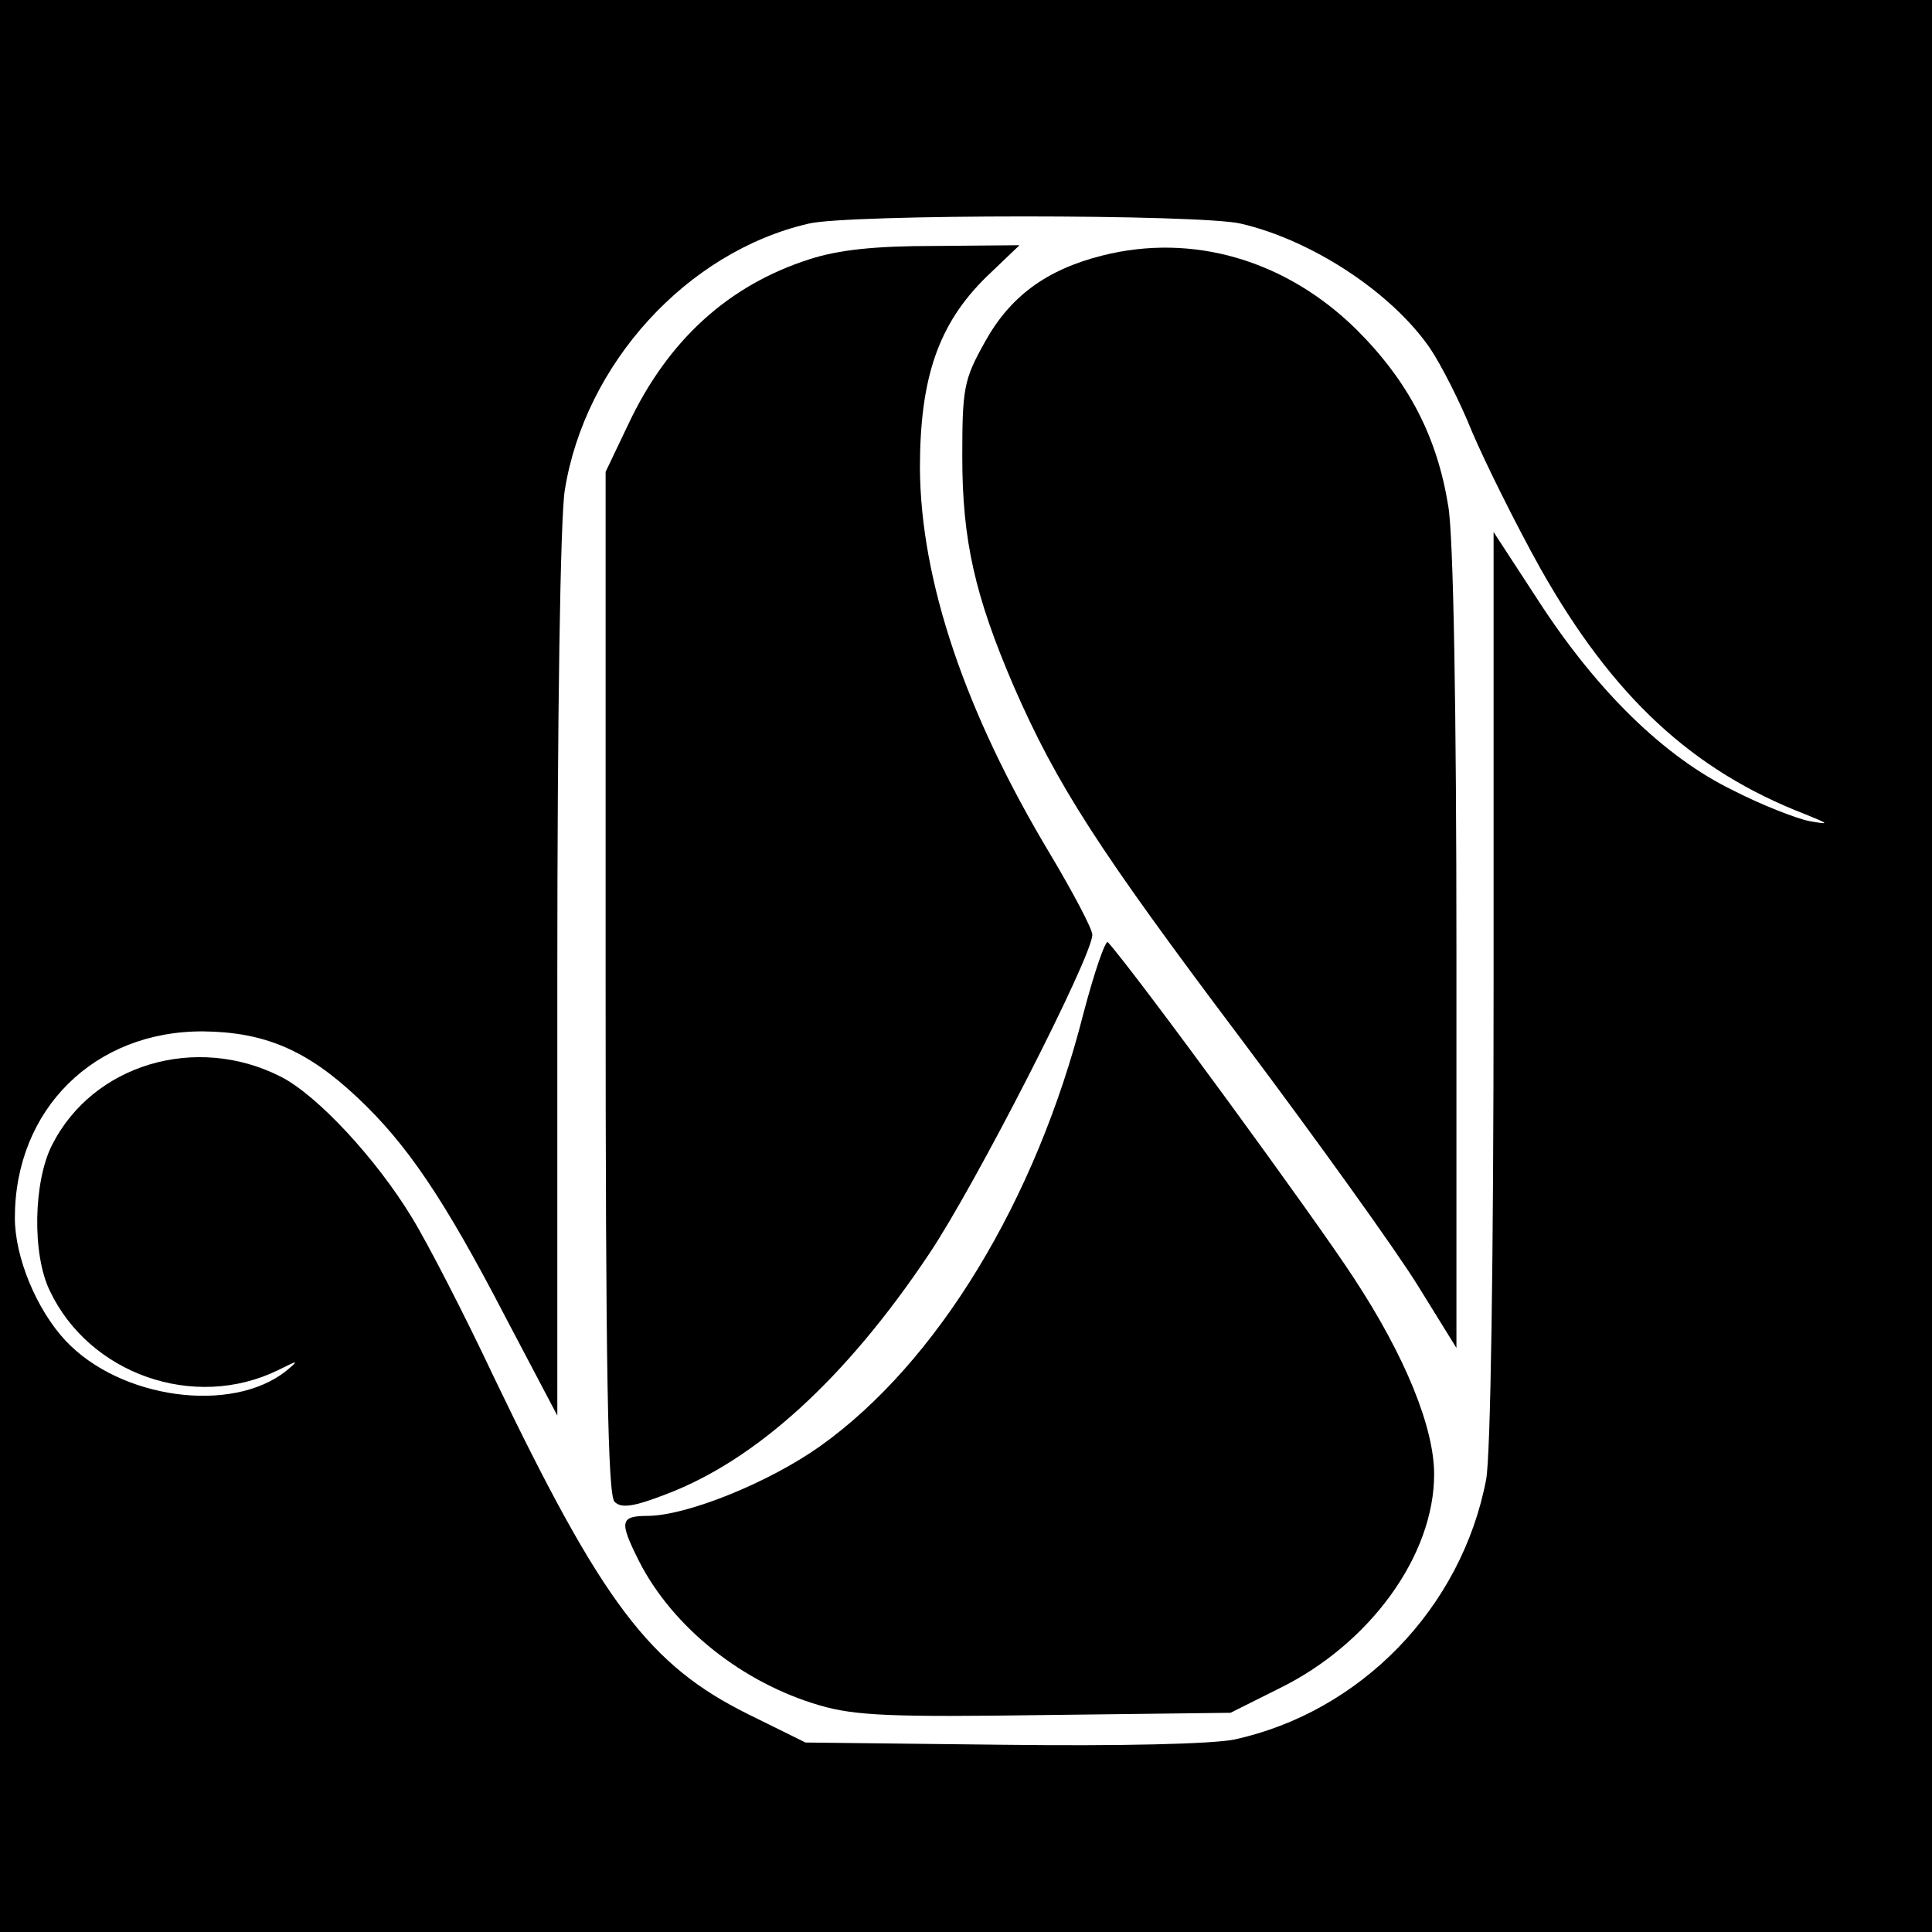
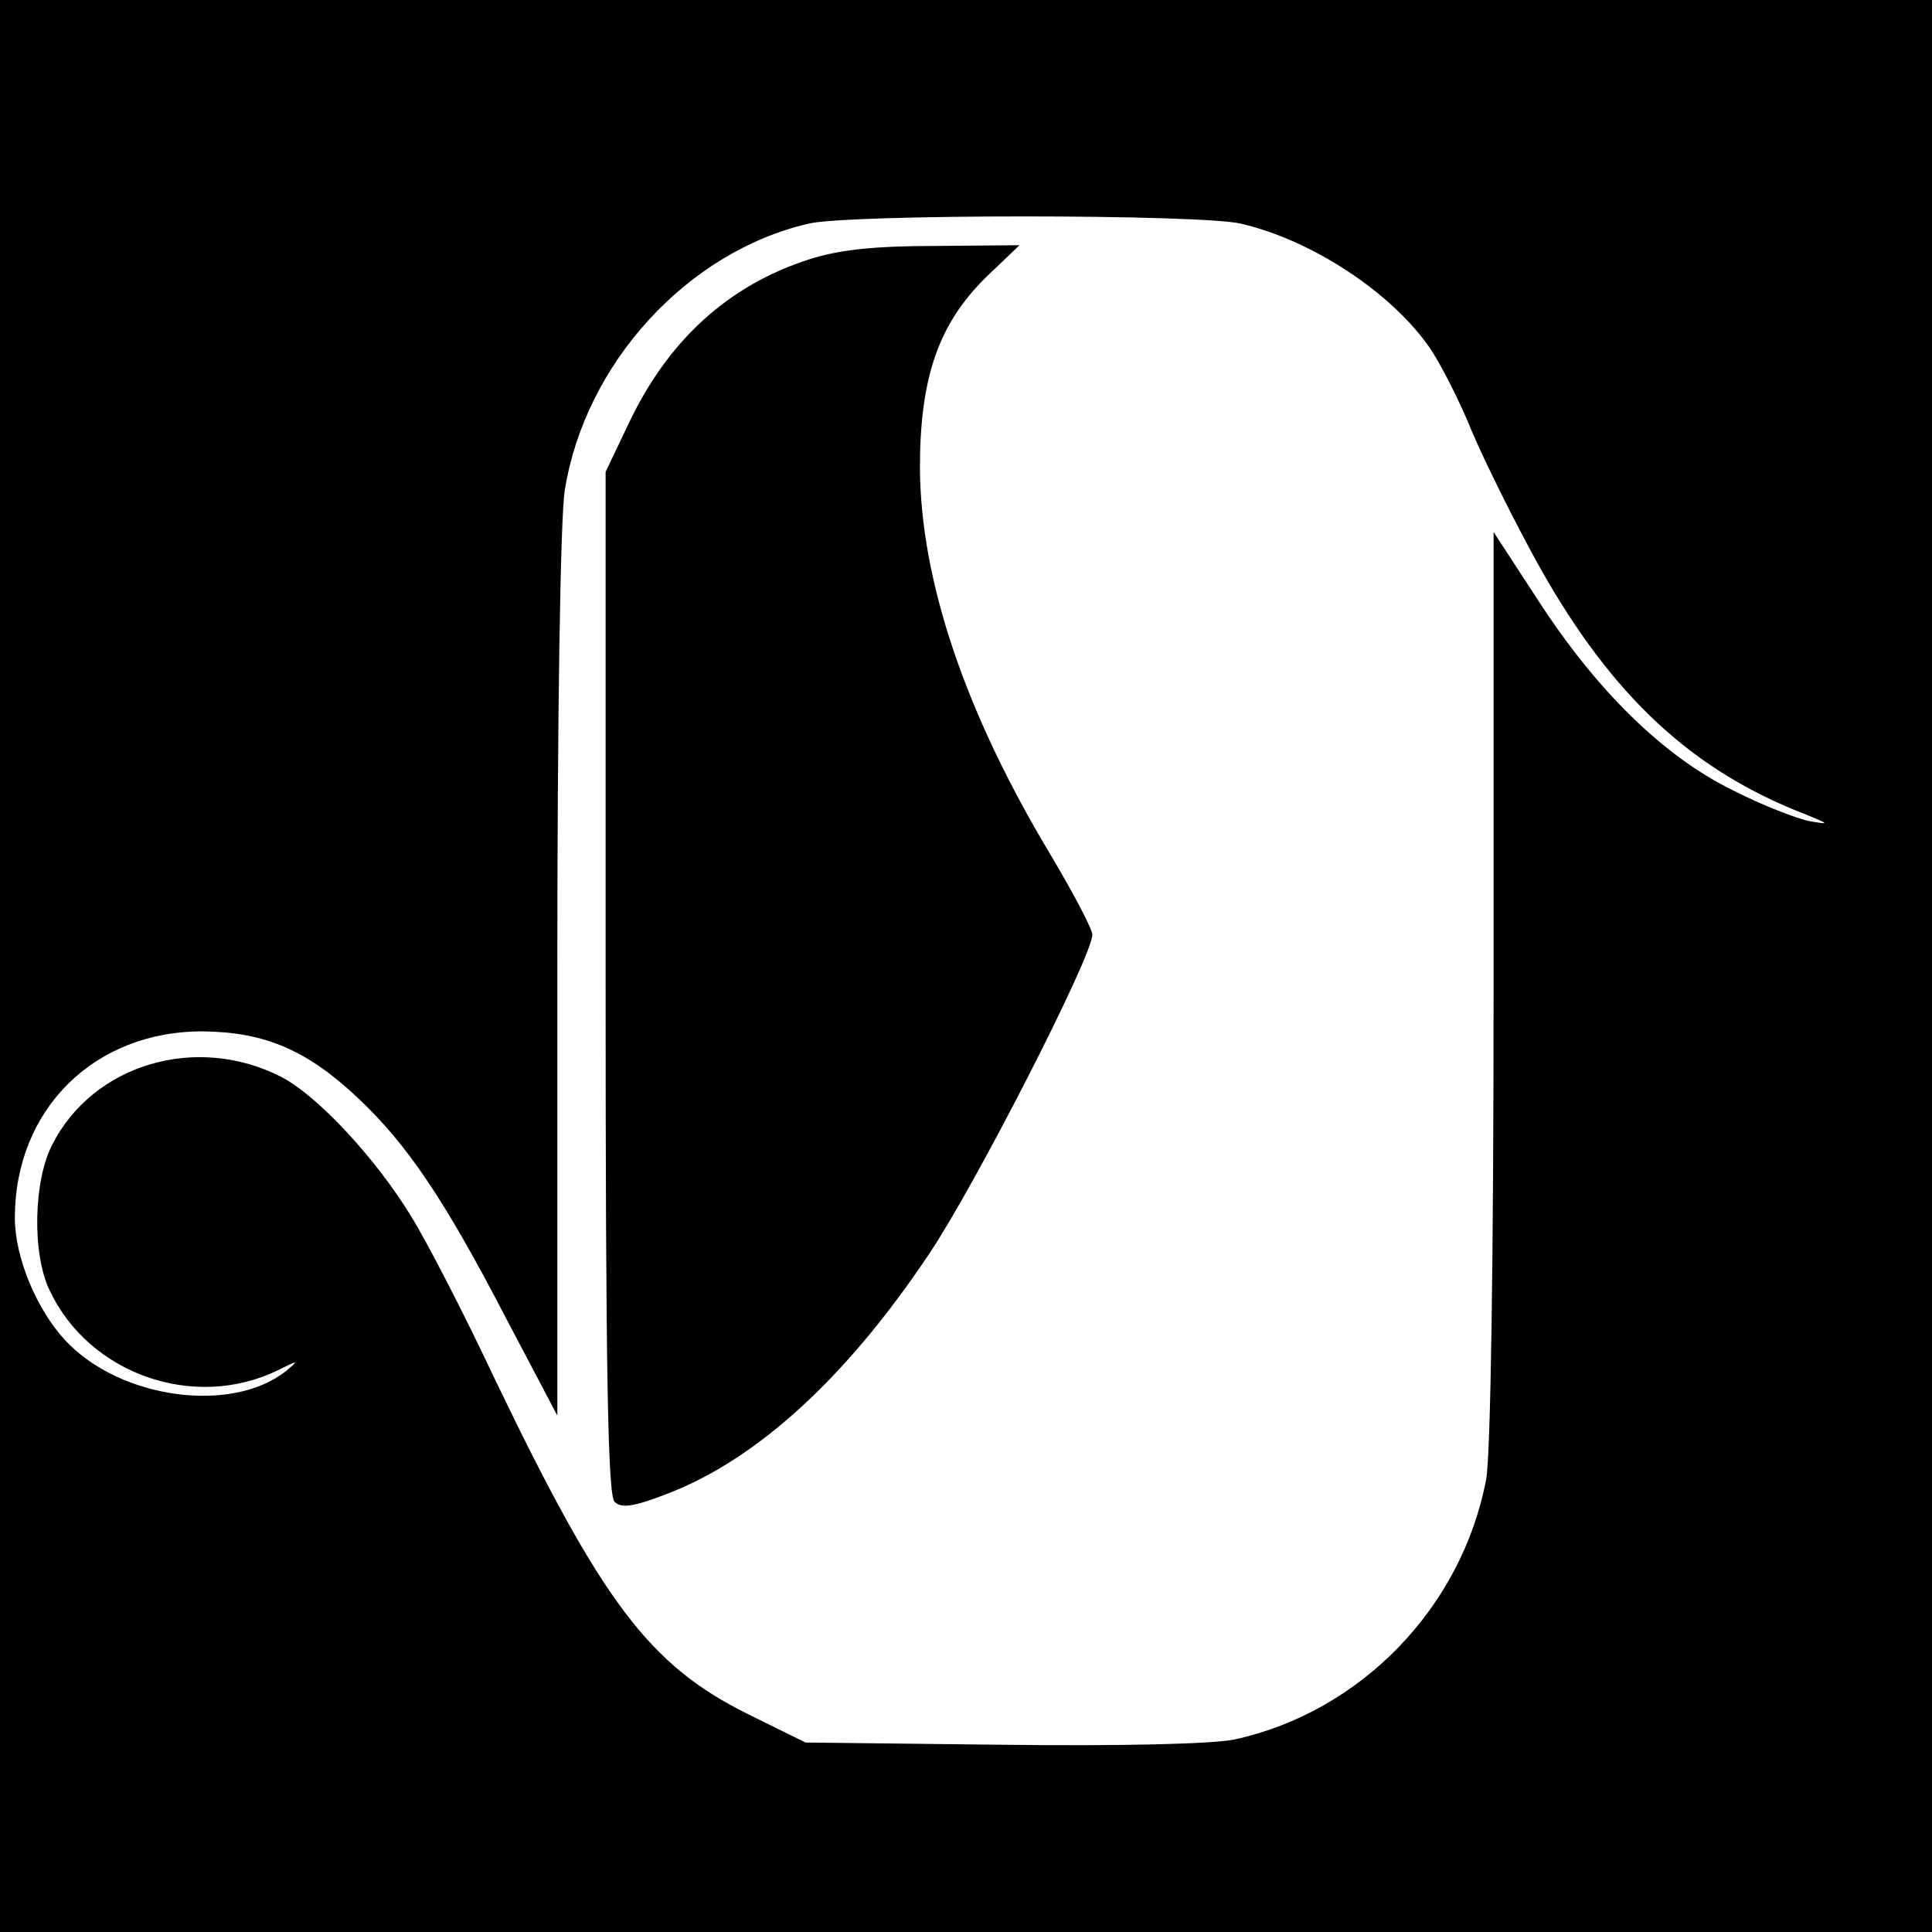
<svg xmlns="http://www.w3.org/2000/svg" version="1.0" width="260pt" height="260pt" viewBox="0 0 260 260" preserveAspectRatio="xMidYMid meet">
  <g transform="translate(0,260) scale(0.1,-0.1)" fill="#000000" stroke="none">
    <path d="M0 1300 l0 -1300 1300 0 1300 0 0 1300 0 1300 -1300 0 -1300 0 0 -1300z m1670 999 c95 -22 202 -92 254 -167 15 -22 41 -73 57 -113 17 -40 58 -123 92 -184 97 -172 204 -272 357 -331 32 -13 33 -14 5 -9 -16 3 -63 21 -102 41 -93 45 -184 134 -263 256 l-60 92 0 -610 c0 -374 -4 -632 -10 -665 -33 -173 -169 -313 -339 -350 -31 -6 -150 -9 -314 -7 l-263 3 -77 38 c-133 66 -196 149 -342 453 -40 85 -90 182 -111 216 -48 79 -127 164 -176 189 -114 58 -253 17 -308 -92 -25 -49 -27 -147 -3 -196 53 -112 194 -162 307 -107 28 14 29 14 11 -1 -73 -58 -223 -38 -297 41 -39 42 -68 112 -68 165 0 146 107 252 254 251 82 -1 139 -25 207 -89 66 -62 116 -135 200 -297 l69 -131 0 590 c0 350 4 616 10 655 27 170 164 321 328 359 52 13 528 13 582 0z" />
    <path d="M1089 2251 c-109 -35 -190 -109 -243 -221 l-31 -65 0 -687 c0 -523 3 -690 12 -699 9 -9 25 -7 69 10 122 46 243 157 354 323 62 92 220 401 220 430 0 8 -26 57 -57 109 -114 190 -174 367 -175 519 0 122 25 194 89 257 l45 43 -114 -1 c-80 0 -129 -5 -169 -18z" />
-     <path d="M1483 2256 c-75 -19 -124 -55 -158 -117 -28 -50 -30 -62 -30 -154 0 -112 17 -187 69 -308 58 -133 114 -220 306 -475 102 -136 209 -285 238 -332 l52 -84 0 534 c0 323 -4 560 -11 599 -15 93 -53 167 -123 237 -95 94 -221 131 -343 100z" />
-     <path d="M1458 1236 c-64 -252 -197 -470 -354 -582 -69 -49 -178 -93 -231 -94 -39 0 -40 -7 -13 -61 46 -90 140 -164 243 -194 48 -14 97 -16 305 -13 l248 3 66 33 c122 60 208 179 208 288 0 63 -39 159 -108 264 -52 80 -291 407 -331 452 -3 4 -18 -39 -33 -96z" />
  </g>
</svg>